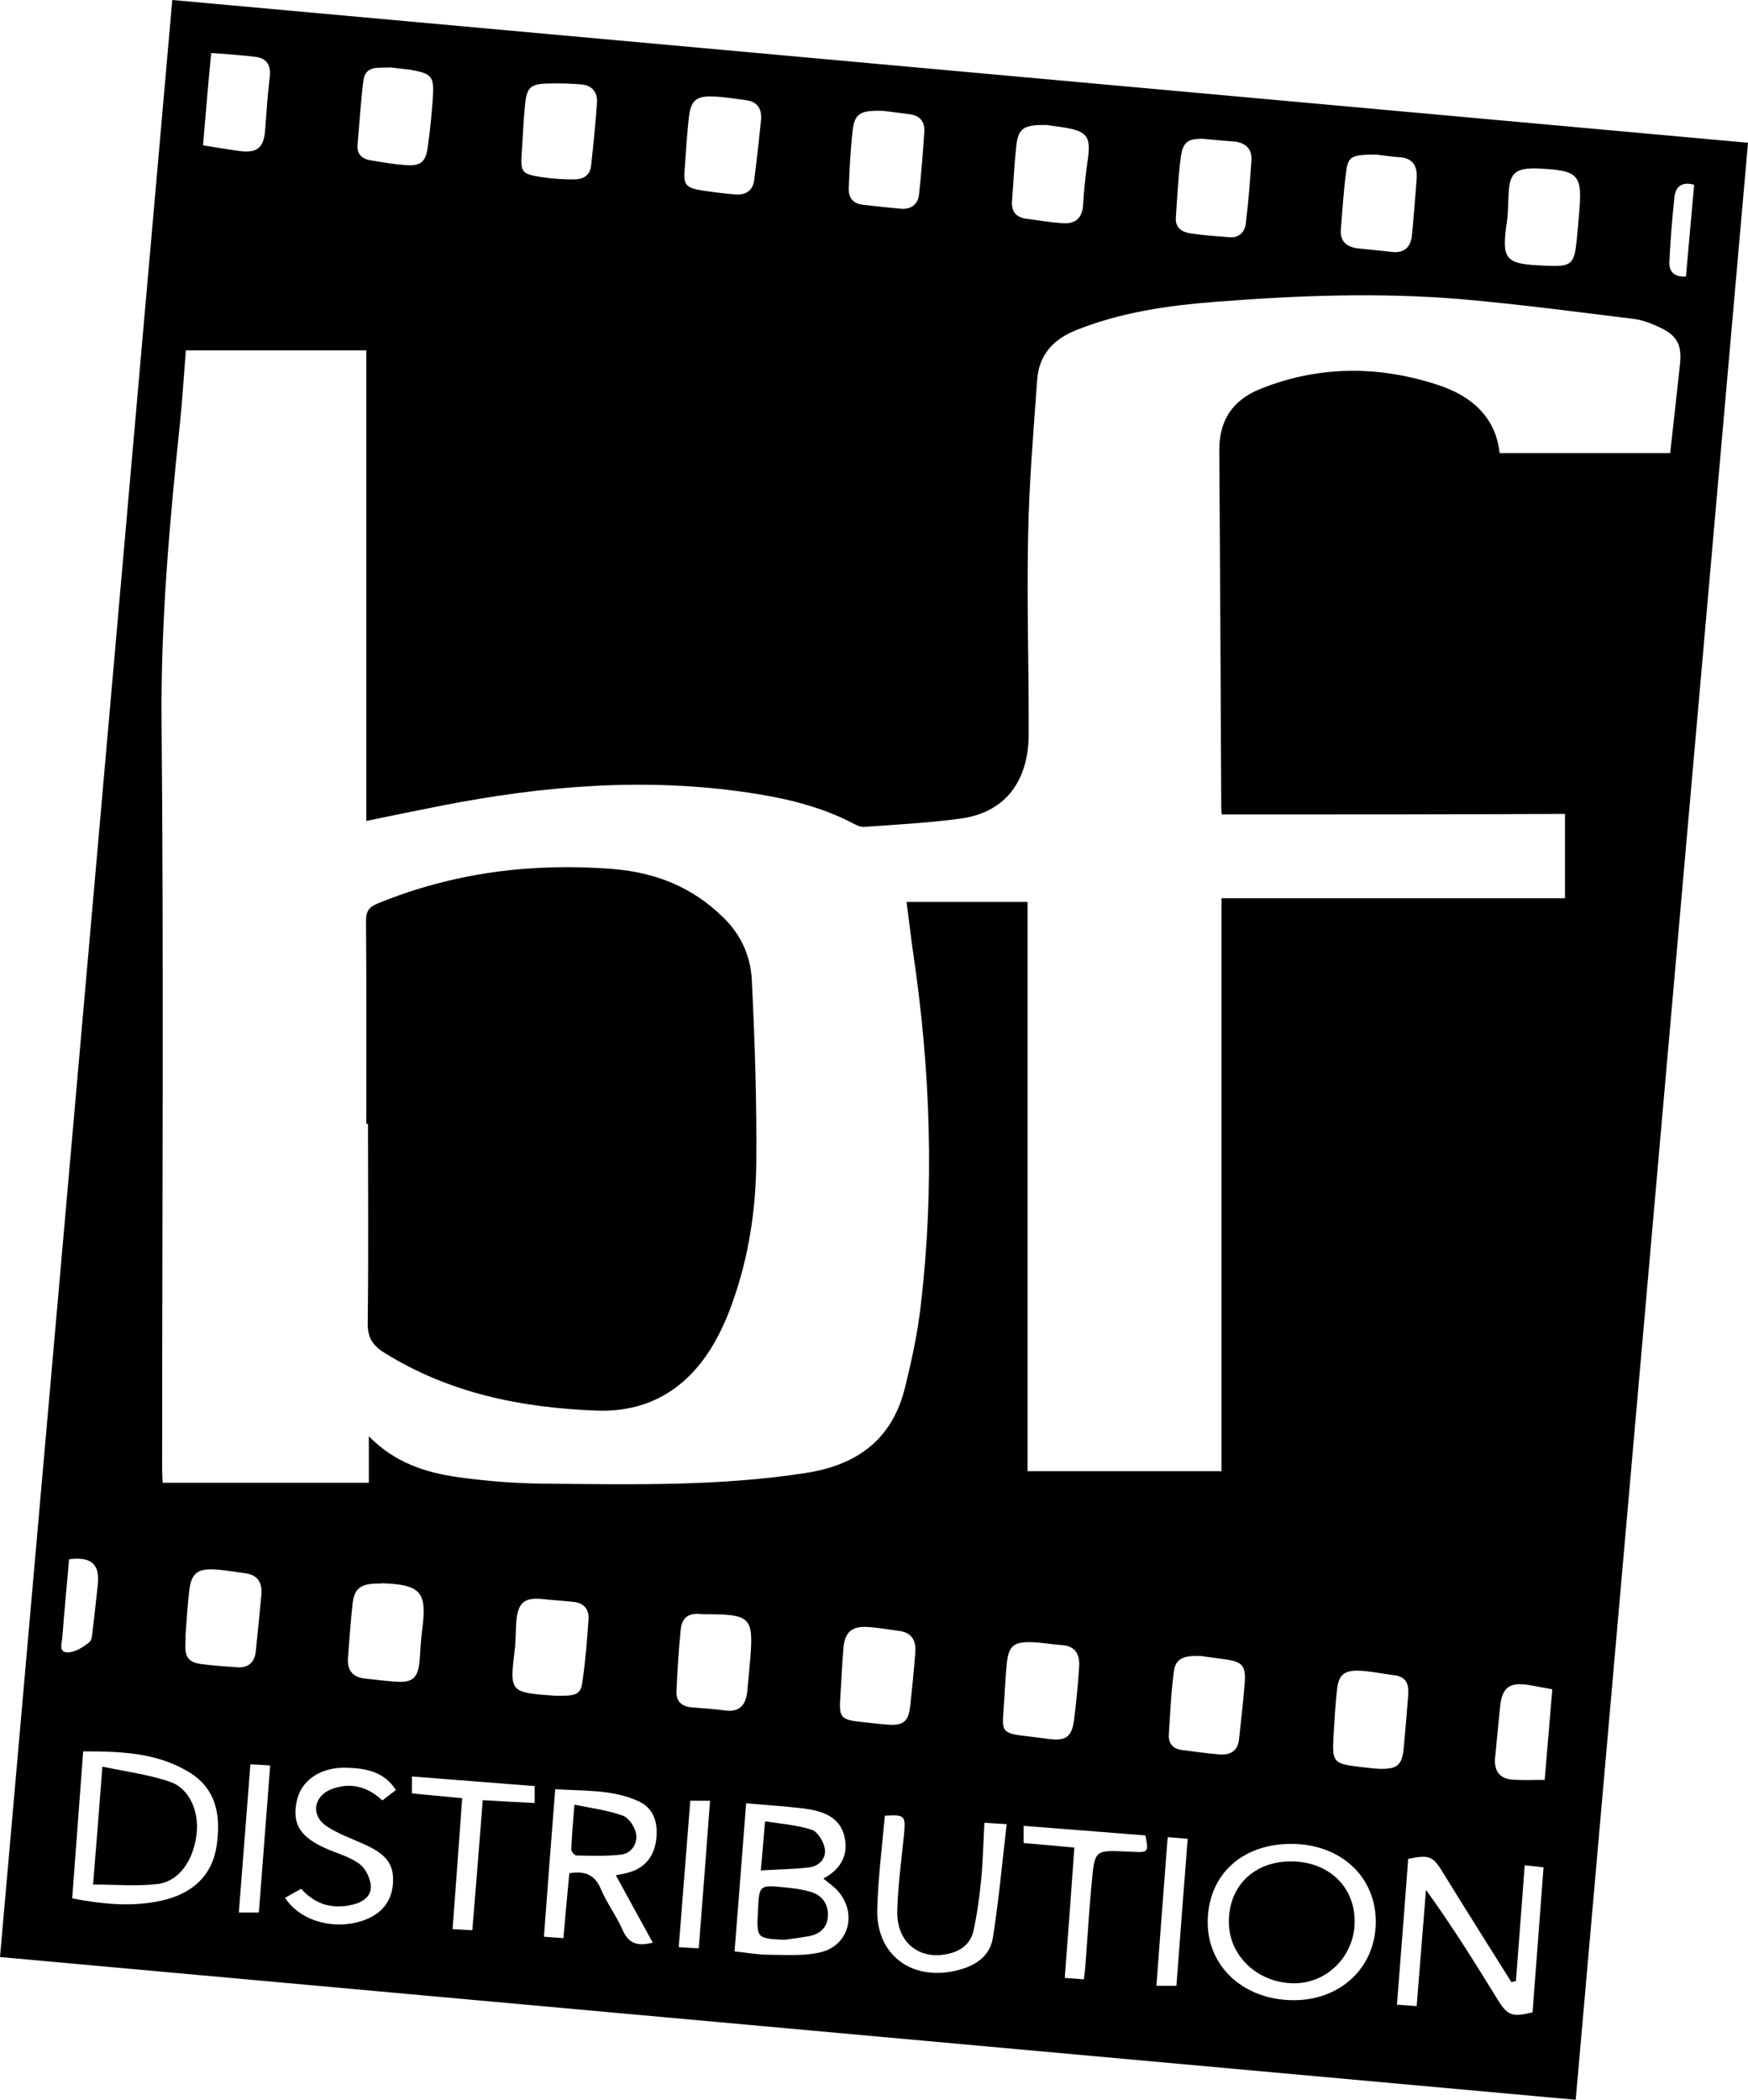
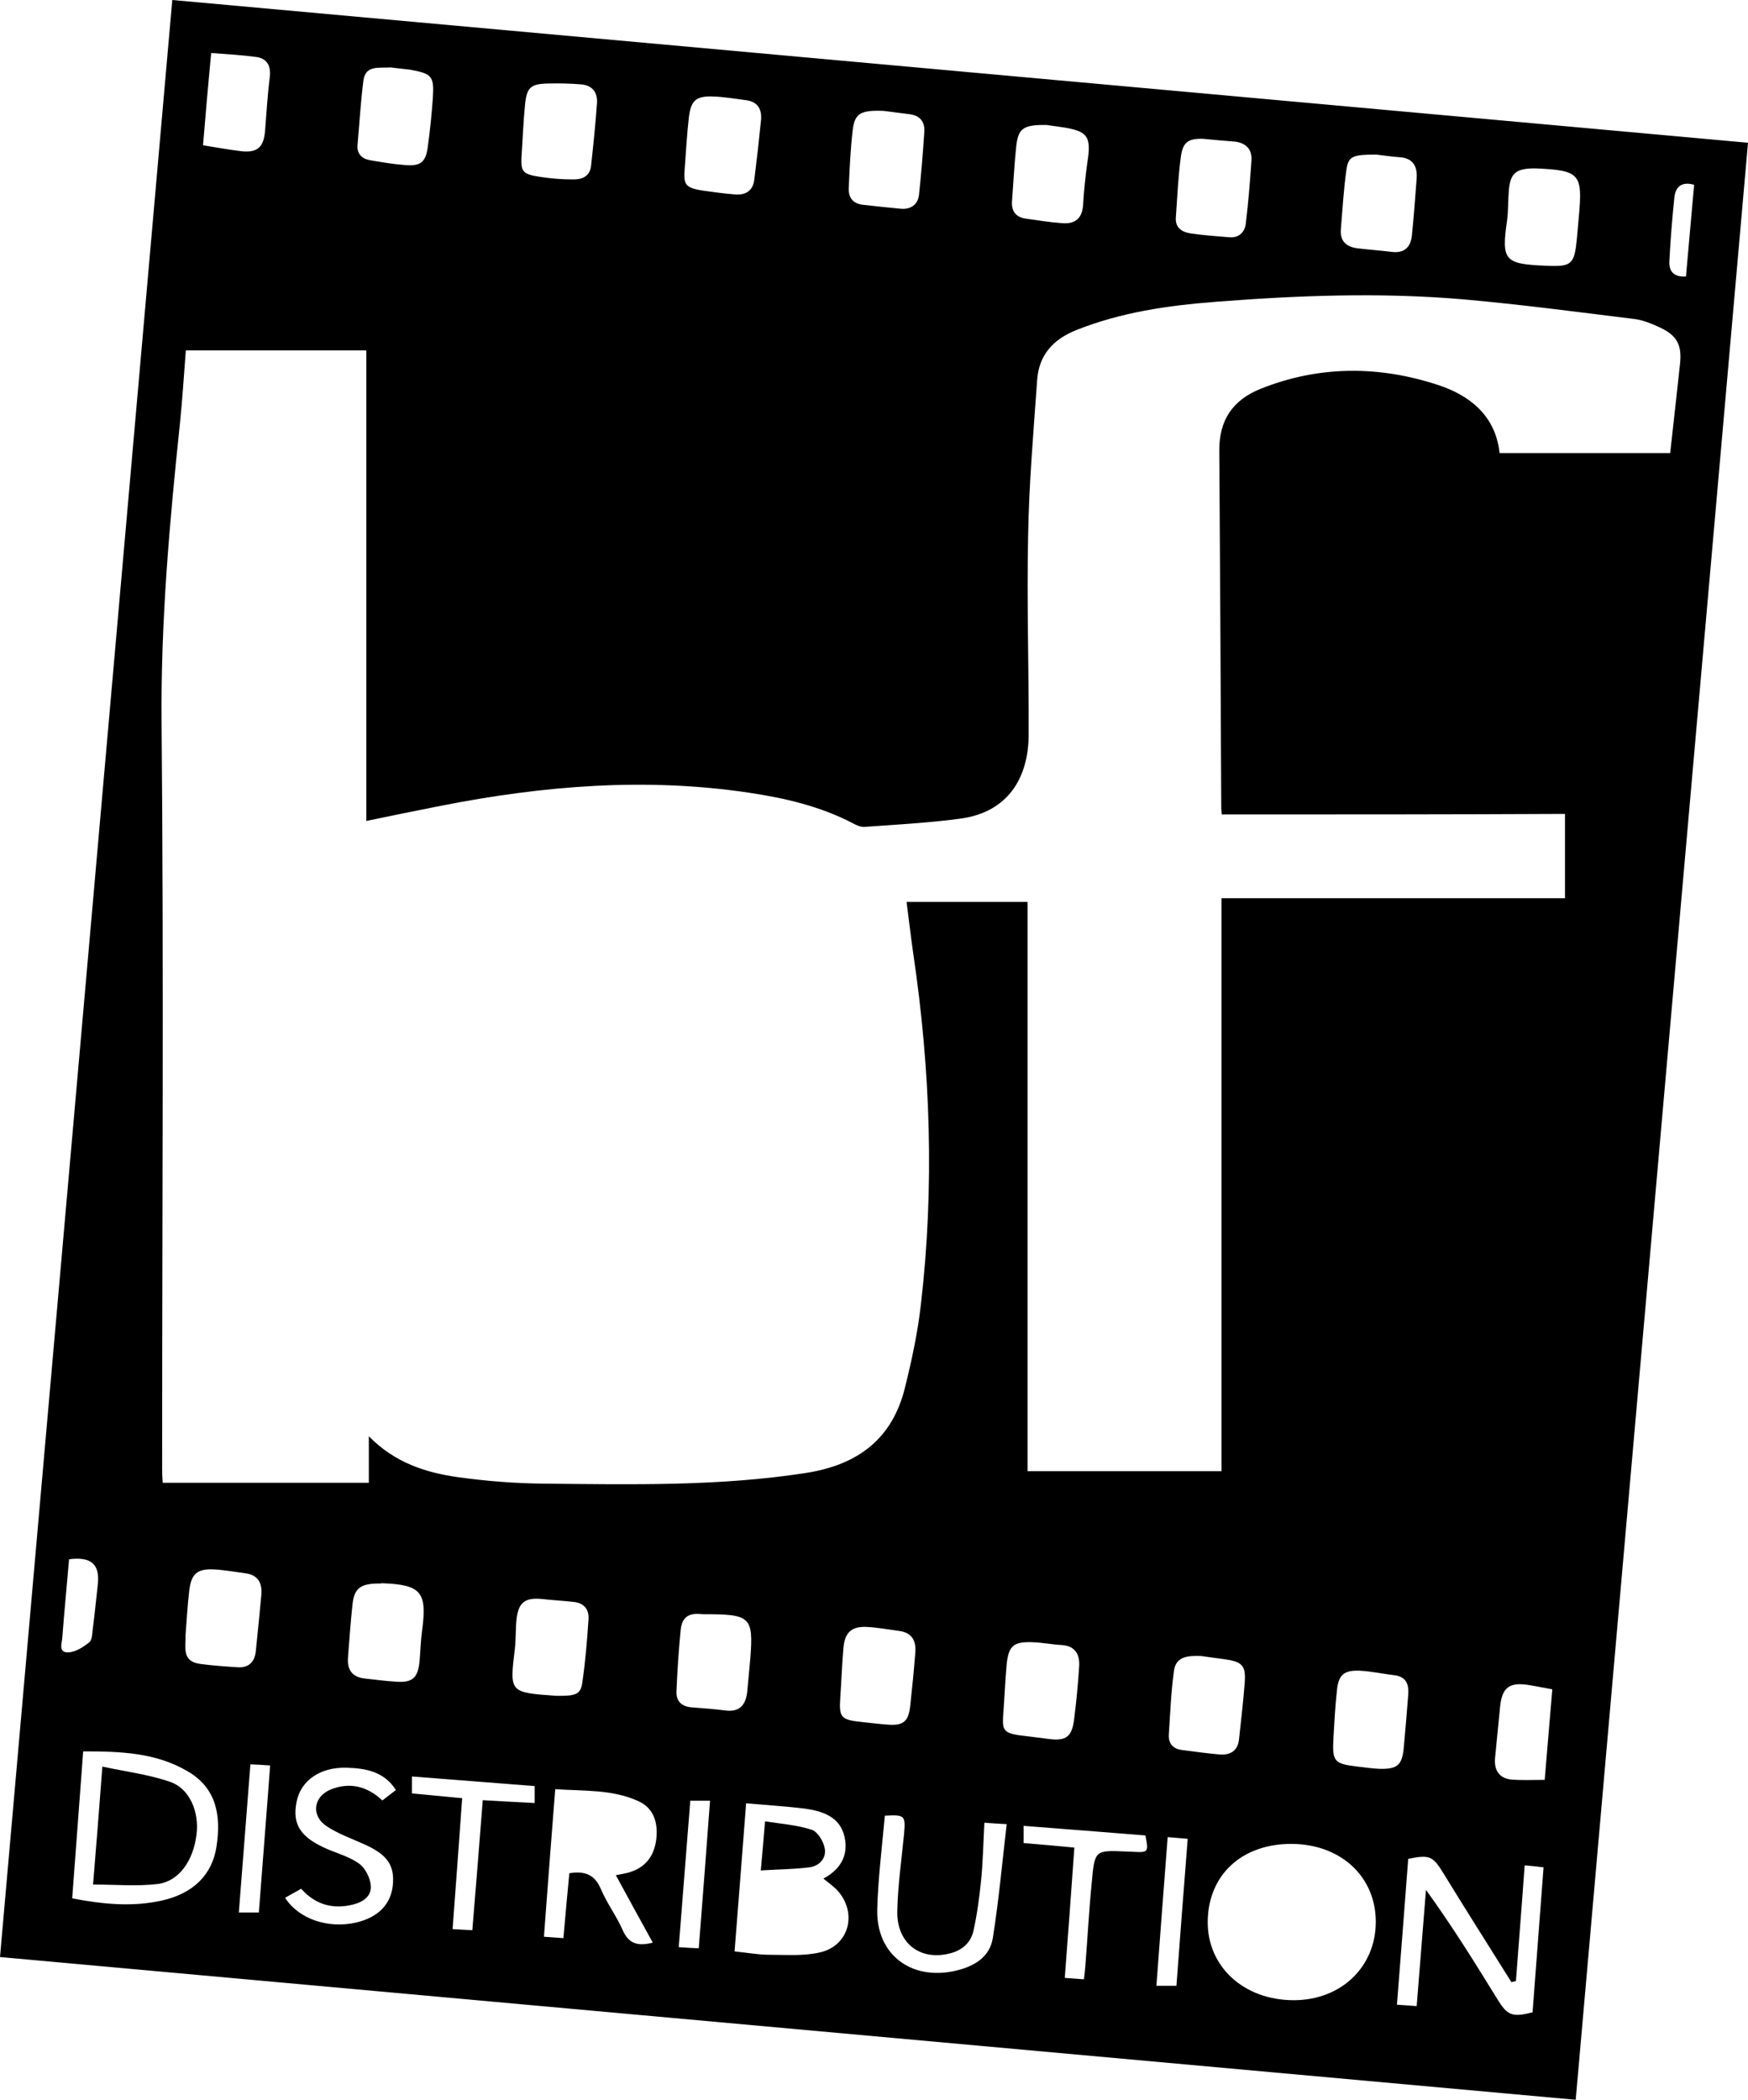
<svg xmlns="http://www.w3.org/2000/svg" version="1.1" id="Capa_1" x="0px" y="0px" viewBox="0 0 619.9 744.3" style="enable-background:new 0 0 619.9 744.3;" xml:space="preserve">
  <g>
    <path d="M558.8,744.3C372.4,727.4,186.4,710.6,0,693.7C20.4,462.4,40.7,231.5,61.1,0c186.3,16.9,372.2,33.7,558.8,50.6   C599.5,281.7,579.2,512.6,558.8,744.3z M433.3,288.7c-0.1-1-0.2-1.7-0.2-2.4c-0.2-42.2-0.4-84.3-0.7-126.5   c-0.1-10.8,4.7-18,14.7-22c20.8-8.3,42.1-8.2,63-1.3c11.2,3.7,20.3,10.9,21.7,24.1c20.4,0,40.6,0,60.5,0   c1.2-10.9,2.4-21.3,3.5-31.7c0.7-6.6-1.1-10-7.1-12.8c-2.8-1.3-5.9-2.6-8.9-3c-20.3-2.5-40.6-5.2-61-7c-29.3-2.5-58.6-1.4-87.9,0.9   c-16.8,1.3-33.4,3.7-49.2,10c-8.3,3.3-13.3,8.9-13.9,17.8c-1.3,18.4-2.9,36.9-3.2,55.3c-0.5,23.5,0.3,47,0.2,70.5   c-0.1,14.5-6.8,27.3-24.4,29.6c-11.2,1.5-22.5,2.1-33.8,2.9c-1.4,0.1-2.9-0.6-4.2-1.3c-11.5-6-24-8.9-36.7-10.8   c-36.7-5.5-73.1-2.5-109.2,4.6c-8.7,1.7-17.4,3.5-26.6,5.4c0-55.8,0-111.2,0-166.8c-21.5,0-42.6,0-64,0c-0.7,8.8-1.2,17.4-2.1,26   c-3.7,35.1-6.8,70.2-6.5,105.6c0.8,88.3,0.2,176.6,0.2,265c0,1.6,0.1,3.2,0.2,4.8c24.5,0,48.6,0,73.1,0c0-5.3,0-10.4,0-16.5   c9.2,9.4,20.2,12.9,31.6,14.5c10,1.4,20.2,2.2,30.3,2.3c31.1,0.3,62.3,1,93.2-3.8c18.5-2.9,30.7-12.2,35.1-30.5   c2.4-9.7,4.5-19.5,5.6-29.4c4.8-41.4,3.4-82.8-2.7-124c-0.9-6.2-1.6-12.4-2.4-18.5c14.5,0,28.4,0,42.9,0c0,67.7,0,134.7,0,201.8   c23.1,0,45.5,0,68.8,0c0-67.6,0-135,0-203.1c41,0,81.1,0,121.8,0c0-10.4,0-20.1,0-29.9C514.5,288.7,474.1,288.7,433.3,288.7z    M537.6,702.2c-0.5,0.1-1.1,0.3-1.6,0.4c-8-12.8-16.1-25.5-24-38.4c-3.8-6.2-4.8-6.9-12.6-5.3c-1.3,17-2.6,34.2-4,51.7   c2.8,0.2,4.7,0.3,7,0.5c1.1-14,2.2-27.6,3.3-41.2c9.2,12.7,17.3,25.7,25.3,38.7c3.6,5.9,5.3,6.5,12.5,4.7c1.3-16.9,2.6-34,3.9-51.4   c-2.4-0.3-4.3-0.5-6.7-0.7C539.7,675.2,538.6,688.7,537.6,702.2z M487.9,681.2c0-16-12.4-27.5-29.8-27.6   c-17.6-0.1-29.6,10.9-29.8,27.4c-0.2,16.1,12.8,28,30.5,28C475.6,709,487.9,697.2,487.9,681.2z M264.6,639.2   c-1.4,17.9-2.7,35.1-4.1,52.5c4.7,0.5,8.5,1.2,12.3,1.2c5.9,0,12.1,0.5,17.8-0.8c10.8-2.3,13.7-14.6,5.9-22.5   c-1.3-1.2-2.7-2.3-4.5-3.7c6-3.2,9-8.2,7.5-14.8c-1.6-7.1-7.7-9.1-14-10C279,640.3,272.4,639.9,264.6,639.2z M25.6,672.9   c10.9,2.1,21.3,3.1,31.7,0.8c11.3-2.5,18-9.2,19.5-19.3c1.6-10.7,0.1-20.5-10.2-26.5c-11.3-6.7-23.9-7.1-37.1-7.1   C28.2,638.2,26.9,655.3,25.6,672.9z M218.4,664.7c2.4-0.5,4.1-0.7,5.6-1.3c5.7-2,8.3-6.5,8.8-12.1c0.5-5.5-1.1-10.5-6.5-12.9   c-9.3-4.2-19.3-3.5-29.4-4.2c-1.4,17.7-2.7,34.8-4,52.3c2.5,0.2,4.5,0.3,6.9,0.5c0.7-8.1,1.4-15.6,2.1-23c5.6-0.9,9,0.5,11.2,5.6   c2.1,5,5.5,9.5,7.7,14.5c2.1,4.8,5.2,5.9,10.7,4.5C227.1,680.7,222.9,672.9,218.4,664.7z M349.1,646.1c-0.4,7.2-0.5,14-1.2,20.7   c-0.6,5.9-1.4,11.9-2.7,17.7c-1,4.3-4.2,7-8.7,8c-10.3,2.5-18.5-3.8-18.3-15c0.2-9.1,1.5-18.2,2.4-27.3c0.6-6.7,0.3-7-6.8-6.6   c-1,11-2.4,22.1-2.7,33.2c-0.4,15.9,11.9,25.3,27.6,21.8c6.7-1.5,12.3-4.8,13.4-11.7c2.1-13.2,3.3-26.5,4.9-40.3   C353.6,646.4,351.7,646.3,349.1,646.1z M313.3,39.3c-8.1-0.3-10.2,0.9-10.9,6.8c-0.8,6.8-1.1,13.6-1.4,20.4   c-0.2,3.5,1.4,5.7,5.1,6.1c4.5,0.5,8.9,1,13.4,1.4c3.5,0.3,6-1.5,6.4-4.9c0.8-7.4,1.4-14.9,1.9-22.4c0.2-3.5-1.5-5.7-5.1-6.2   C319,40,315.4,39.6,313.3,39.3z M371.1,44.3c-8.2-0.1-10,1.2-10.7,7.5c-0.7,6.4-1,12.9-1.5,19.4c-0.3,3.6,1.3,5.8,4.9,6.3   c4.3,0.6,8.5,1.3,12.8,1.6c4.6,0.4,7.2-1.6,7.5-6.5c0.3-5,0.8-9.9,1.5-14.9c1.5-9.5,0.2-11.3-9.5-12.7   C374,44.7,371.8,44.4,371.1,44.3z M184.9,56.2c-0.1,4.7,0.6,5.6,6.7,6.5c3.8,0.6,7.6,0.9,11.4,0.9c3.2,0.1,6.1-0.9,6.6-4.7   c0.8-7.4,1.6-14.9,2.1-22.3c0.3-3.9-1.7-6.4-5.7-6.7c-3.8-0.3-7.6-0.4-11.4-0.3c-6.4,0.1-7.8,1.3-8.4,7.5   C185.6,42.9,185.4,48.8,184.9,56.2z M138.6,23.9c-4.2,0.3-8.9-0.9-9.7,4.5c-1,7.6-1.4,15.2-2.1,22.9c-0.3,3.2,1.5,5,4.5,5.5   c4.1,0.7,8.2,1.4,12.3,1.7c5.5,0.5,7.4-1,8.1-6.4c0.8-5.8,1.4-11.6,1.8-17.4c0.5-7.7-0.3-8.6-8.1-10   C143.1,24.4,140.6,24.2,138.6,23.9z M242.7,61.5c-0.1,4.1,0.8,5.2,6.8,6.1c3.6,0.5,7.2,1,10.9,1.3c3.8,0.4,6.6-1.1,7.1-5.2   c0.9-7.1,1.7-14.2,2.4-21.3c0.3-3.8-1.3-6.4-5.4-6.9c-3.9-0.5-7.9-1.2-11.8-1.3c-5.9-0.2-7.7,1.5-8.4,7.4   C243.6,47.6,243.3,53.5,242.7,61.5z M65.8,579.6c0.2,4-1.6,9.3,5.2,10.2c4.4,0.6,8.9,0.9,13.4,1.2c3.8,0.2,5.9-1.9,6.3-5.6   c0.7-6.8,1.4-13.5,2-20.3c0.3-3.9-1.2-6.8-5.5-7.4c-3.8-0.5-7.6-1.2-11.3-1.4c-6-0.3-8.1,1.6-8.8,7.6   C66.5,569.1,66.2,574.2,65.8,579.6z M548.4,94.2c9,0.4,9.9-0.5,10.8-9.4c0.2-2.6,0.5-5.3,0.7-7.9c1.4-15.3,0.4-16.5-15.1-17.2   c-0.5,0-1,0-1.5,0c-5.8,0.2-7.7,1.9-8.2,7.7c-0.3,3.5-0.2,7-0.6,10.4C532.4,92.4,533.4,93.6,548.4,94.2z M426.6,49.2   c-5.3-0.1-7.2,1.1-7.9,6.9c-0.9,6.9-1.2,13.9-1.7,20.9c-0.3,3.7,2.1,5.2,5,5.7c4.6,0.7,9.2,1,13.9,1.4c3.4,0.3,5.5-1.7,5.9-4.8   c0.9-7.4,1.5-14.9,2-22.4c0.3-3.9-1.9-6.2-5.8-6.7C434.2,49.9,430.6,49.6,426.6,49.2z M197.1,601.1c7.1,0.1,8.8-0.4,9.4-4.7   c1.1-7.4,1.7-14.8,2.2-22.3c0.3-3.7-1.7-6-5.5-6.3c-3.6-0.4-7.3-0.6-10.9-1c-6-0.6-8.4,1.1-9.1,7c-0.4,3.5-0.2,7-0.6,10.5   C180.7,600,180.6,599.9,197.1,601.1z M249.5,572.2c-2.2-0.1-7.4-1.2-8.1,5.4c-0.7,7.3-1.2,14.6-1.5,21.8c-0.2,3.5,1.7,5.5,5.4,5.8   c4,0.3,7.9,0.6,11.9,1.1c5.2,0.7,7.3-2.1,7.8-6.7c0.4-4,0.7-7.9,1.1-11.9C267.2,573.2,266.2,572.1,249.5,572.2z M134.5,561.3   c-6.6,0-8.9,1.6-9.5,7.5c-0.7,6.3-1.1,12.6-1.6,18.9c-0.3,4.5,1.8,6.9,6.2,7.3c3.6,0.4,7.3,0.9,10.9,1.1c5.8,0.4,7.7-1.3,8.3-7.3   c0.3-3.6,0.4-7.3,0.9-10.9c1.8-13.6-0.3-16.2-14.3-16.7C135.2,561.3,134.9,561.3,134.5,561.3z M355.7,608.9   c-0.2,4.8,0.6,5.7,8.3,6.5c2.6,0.3,5.3,0.7,7.9,1c6.1,0.8,8.2-0.7,9-6.8c0.8-6.3,1.4-12.5,1.8-18.8c0.3-4.3-1.3-7.4-6.3-7.7   c-3.5-0.2-6.9-0.9-10.4-1c-6.6-0.2-8.3,1.3-9,7.8C356.5,595.3,356.3,600.8,355.7,608.9z M426,587c-4.3-0.1-9-0.2-9.7,5.4   c-1,7.4-1.3,14.9-1.8,22.4c-0.2,3.1,1.4,5.1,4.6,5.5c4.5,0.6,8.9,1.2,13.4,1.6c3.8,0.3,6.5-1.3,6.9-5.4c0.7-6.6,1.5-13.2,2-19.8   c0.5-6.4-0.8-7.7-7.4-8.6C431.2,587.7,428.6,587.4,426,587z M472.9,615.8c-0.5,8.6,0.1,9.4,8.6,10.4c2.6,0.3,5.3,0.7,7.9,0.8   c6.1,0.1,7.8-1.3,8.4-7.3c0.6-6.3,1.1-12.6,1.6-18.9c0.3-3.8-0.7-6.5-5-7c-4.1-0.5-8.2-1.4-12.3-1.6c-5.6-0.2-7.5,1.6-8,7.2   C473.5,604.9,473.2,610.4,472.9,615.8z M140.4,634.5c-4.2-6.6-10.8-7.7-17.4-7.9c-9.4-0.3-16.3,4.5-17.8,12   c-1.7,8.3,1.5,12.9,11.5,17.1c3.7,1.5,7.7,2.7,10.8,5c2.1,1.6,3.8,5,4,7.7c0.3,3.7-2.7,5.8-6.3,6.7c-7.2,1.8-13.4,0-18.4-5.6   c-2.1,1.2-3.9,2.2-5.7,3.2c4.9,7.6,15.3,11,25.1,8.8c7.8-1.8,12.4-6.4,13.1-13.2c0.7-7.1-1.9-10.9-10.2-14.6c-4.4-2-9-3.6-13-6.2   c-5.9-3.7-5.1-10.6,1.2-13.2c6.8-2.7,13-1.1,18.3,3.9C137.3,636.9,138.7,635.8,140.4,634.5z M488.1,54.8c-8.3,0-9.9,0.5-10.6,5.3   c-1,7-1.4,14.2-2,21.3c-0.3,4.1,2,6.1,5.8,6.6c4.1,0.5,8.3,0.8,12.4,1.3c4.4,0.5,6.6-1.8,7-5.8c0.7-6.8,1.2-13.6,1.7-20.3   c0.3-4.6-1.6-7.3-6.4-7.5C493.3,55.5,490.7,55.1,488.1,54.8z M298,601.6c-0.5,7.3,0.2,8,7.7,8.8c3,0.3,5.9,0.7,8.9,0.9   c5.7,0.5,7.6-1,8.2-6.7c0.7-6.3,1.3-12.5,1.8-18.8c0.3-4.2-1.1-7.1-5.8-7.7c-3.8-0.5-7.5-1.2-11.3-1.4c-5.5-0.3-7.9,1.9-8.4,7.5   C298.6,590,298.4,595.8,298,601.6z M72,51.5c5.1,0.8,9.3,1.6,13.6,2.1c5.7,0.6,7.9-1.4,8.4-7.2c0.5-6.5,0.9-12.9,1.7-19.4   c0.4-3.9-1.2-6.3-4.8-6.8c-5.2-0.7-10.5-1-16-1.4C73.8,30.1,72.9,40.7,72,51.5z M160.5,683.8c2.5,0.1,4.5,0.3,7,0.4   c1.3-15.6,2.5-30.7,3.7-46.1c6.6,0.4,12.5,0.7,18.4,1c0-2.5,0-4.1,0-6c-14.6-1.1-28.9-2.3-43.5-3.4c0,2.5,0,4.2,0,6   c6.1,0.6,11.8,1.1,17.8,1.7C162.8,652.9,161.7,667.8,160.5,683.8z M381,654.9c-1.1,15.5-2.2,30.7-3.4,46.2c2.6,0.2,4.5,0.3,6.8,0.5   c0.2-1.9,0.4-3.3,0.5-4.8c0.8-9.9,1.3-19.9,2.3-29.8c1-11.2,1.2-11.2,12.2-10.7c0.8,0,1.7,0.1,2.5,0.1c5.3,0.3,5.5,0.1,4.3-5.8   c-14.2-1.1-28.5-2.3-43.2-3.4c0,2.4,0,4.1,0,6.1C369.1,653.8,374.8,654.3,381,654.9z M550.5,598.8c-3.4-0.6-6.2-1.2-8.9-1.6   c-6.4-0.9-8.9,1.1-9.6,7.6c-0.6,6.1-1.2,12.2-1.8,18.3c-0.4,4.3,1.4,7.3,5.9,7.7c3.7,0.3,7.5,0.1,11.7,0.1   C548.7,620.3,549.6,609.6,550.5,598.8z M414.1,651.2c-1.4,18-2.7,35.2-4,52.7c2.8,0,4.7,0,7.1,0c1.3-17.3,2.6-34.5,4-52.1   C418.7,651.6,416.8,651.4,414.1,651.2z M95.8,625.8c-2.6-0.2-4.5-0.3-7-0.4c-1.4,17.7-2.7,34.9-4.1,52.5c2.8,0,4.9,0,7.1,0   C93.1,660.5,94.5,643.5,95.8,625.8z M244.8,638.3c-1.4,17.3-2.7,34.4-4.1,51.9c2.7,0.2,4.7,0.3,7.1,0.4c1.4-17.7,2.7-34.8,4-52.3   C249.3,638.3,247.4,638.3,244.8,638.3z M24.5,552.7c-0.8,9.2-1.7,18.5-2.4,27.7c-0.1,2-1.6,5.5,2.2,5.3c2.5-0.1,5.3-1.9,7.4-3.6   c1-0.8,1-3.1,1.2-4.7c0.7-5.3,1.2-10.6,1.8-15.9C35.4,554.5,32.4,551.7,24.5,552.7z M597.9,98c1-11,1.9-21.7,2.9-32.5   c-4.6-1.3-6.6,0.9-7,4.4c-0.8,7.6-1.4,15.2-1.8,22.9C591.9,96,593.4,98.3,597.9,98z" />
-     <path d="M129.9,398.4c0-24,0.1-48-0.1-72c0-3.6,1.2-5,4.5-6.3c26.6-10.8,54.2-14.3,82.7-12.1c15.4,1.2,28.6,6.4,39.7,17.4   c6.2,6.1,9.5,13.7,9.9,21.8c1.1,21.8,1.8,43.6,1.6,65.3c-0.2,16.5-2.7,32.9-8.2,48.5c-2,5.8-4.5,11.5-7.7,16.7   c-9.3,15.1-23,23-40.8,22.3c-26.6-1-52.1-6.1-75.2-20.5c-4.3-2.7-6-5.5-5.9-10.7c0.3-23.5,0.1-47,0.1-70.5   C130.3,398.4,130.1,398.4,129.9,398.4z" />
-     <path d="M480.4,680.8c0.2,12-9.3,22-21,22.2c-12.9,0.2-23.4-9.3-23.6-21.4c-0.2-12.9,8.8-21.8,22-21.8   C470.9,659.8,480.3,668.5,480.4,680.8z" />
-     <path d="M278.2,687.6c-9.9-0.5-9.9-0.5-9.4-10.3c0.4-9.1,0.5-9.2,9.4-8.3c3.1,0.3,6.3,0.7,9.3,1.6c4.1,1.2,6.3,4.4,6.1,8.6   c-0.2,4-2.7,6.3-6.6,7.1C284.1,686.8,281.1,687.2,278.2,687.6z" />
    <path d="M269.8,663c0.6-6.3,1-11.2,1.5-17.4c5.8,0.9,11.4,1.3,16.6,3c2.1,0.7,4.2,4.2,4.6,6.7c0.6,3.4-2,6.2-5.5,6.6   C281.6,662.6,276.2,662.6,269.8,663z" />
    <path d="M36.3,626.2c8.4,1.8,16.5,2.8,24,5.4c6.9,2.3,10.4,10.6,9.4,18.6c-1.1,9.2-6.1,16.6-13.7,17.6c-7.4,0.9-15,0.2-23,0.2   C34.2,653.7,35.2,640.7,36.3,626.2z" />
-     <path d="M203.7,639.7c6.4,1.3,12,2,17.2,3.9c2.2,0.8,4.4,4.2,4.7,6.6c0.5,3.4-1.7,6.8-5.4,7.2c-5.2,0.6-10.5,0.4-15.8,0.3   c-0.7,0-1.9-1.5-1.8-2.3C202.8,650.7,203.2,645.9,203.7,639.7z" />
  </g>
</svg>